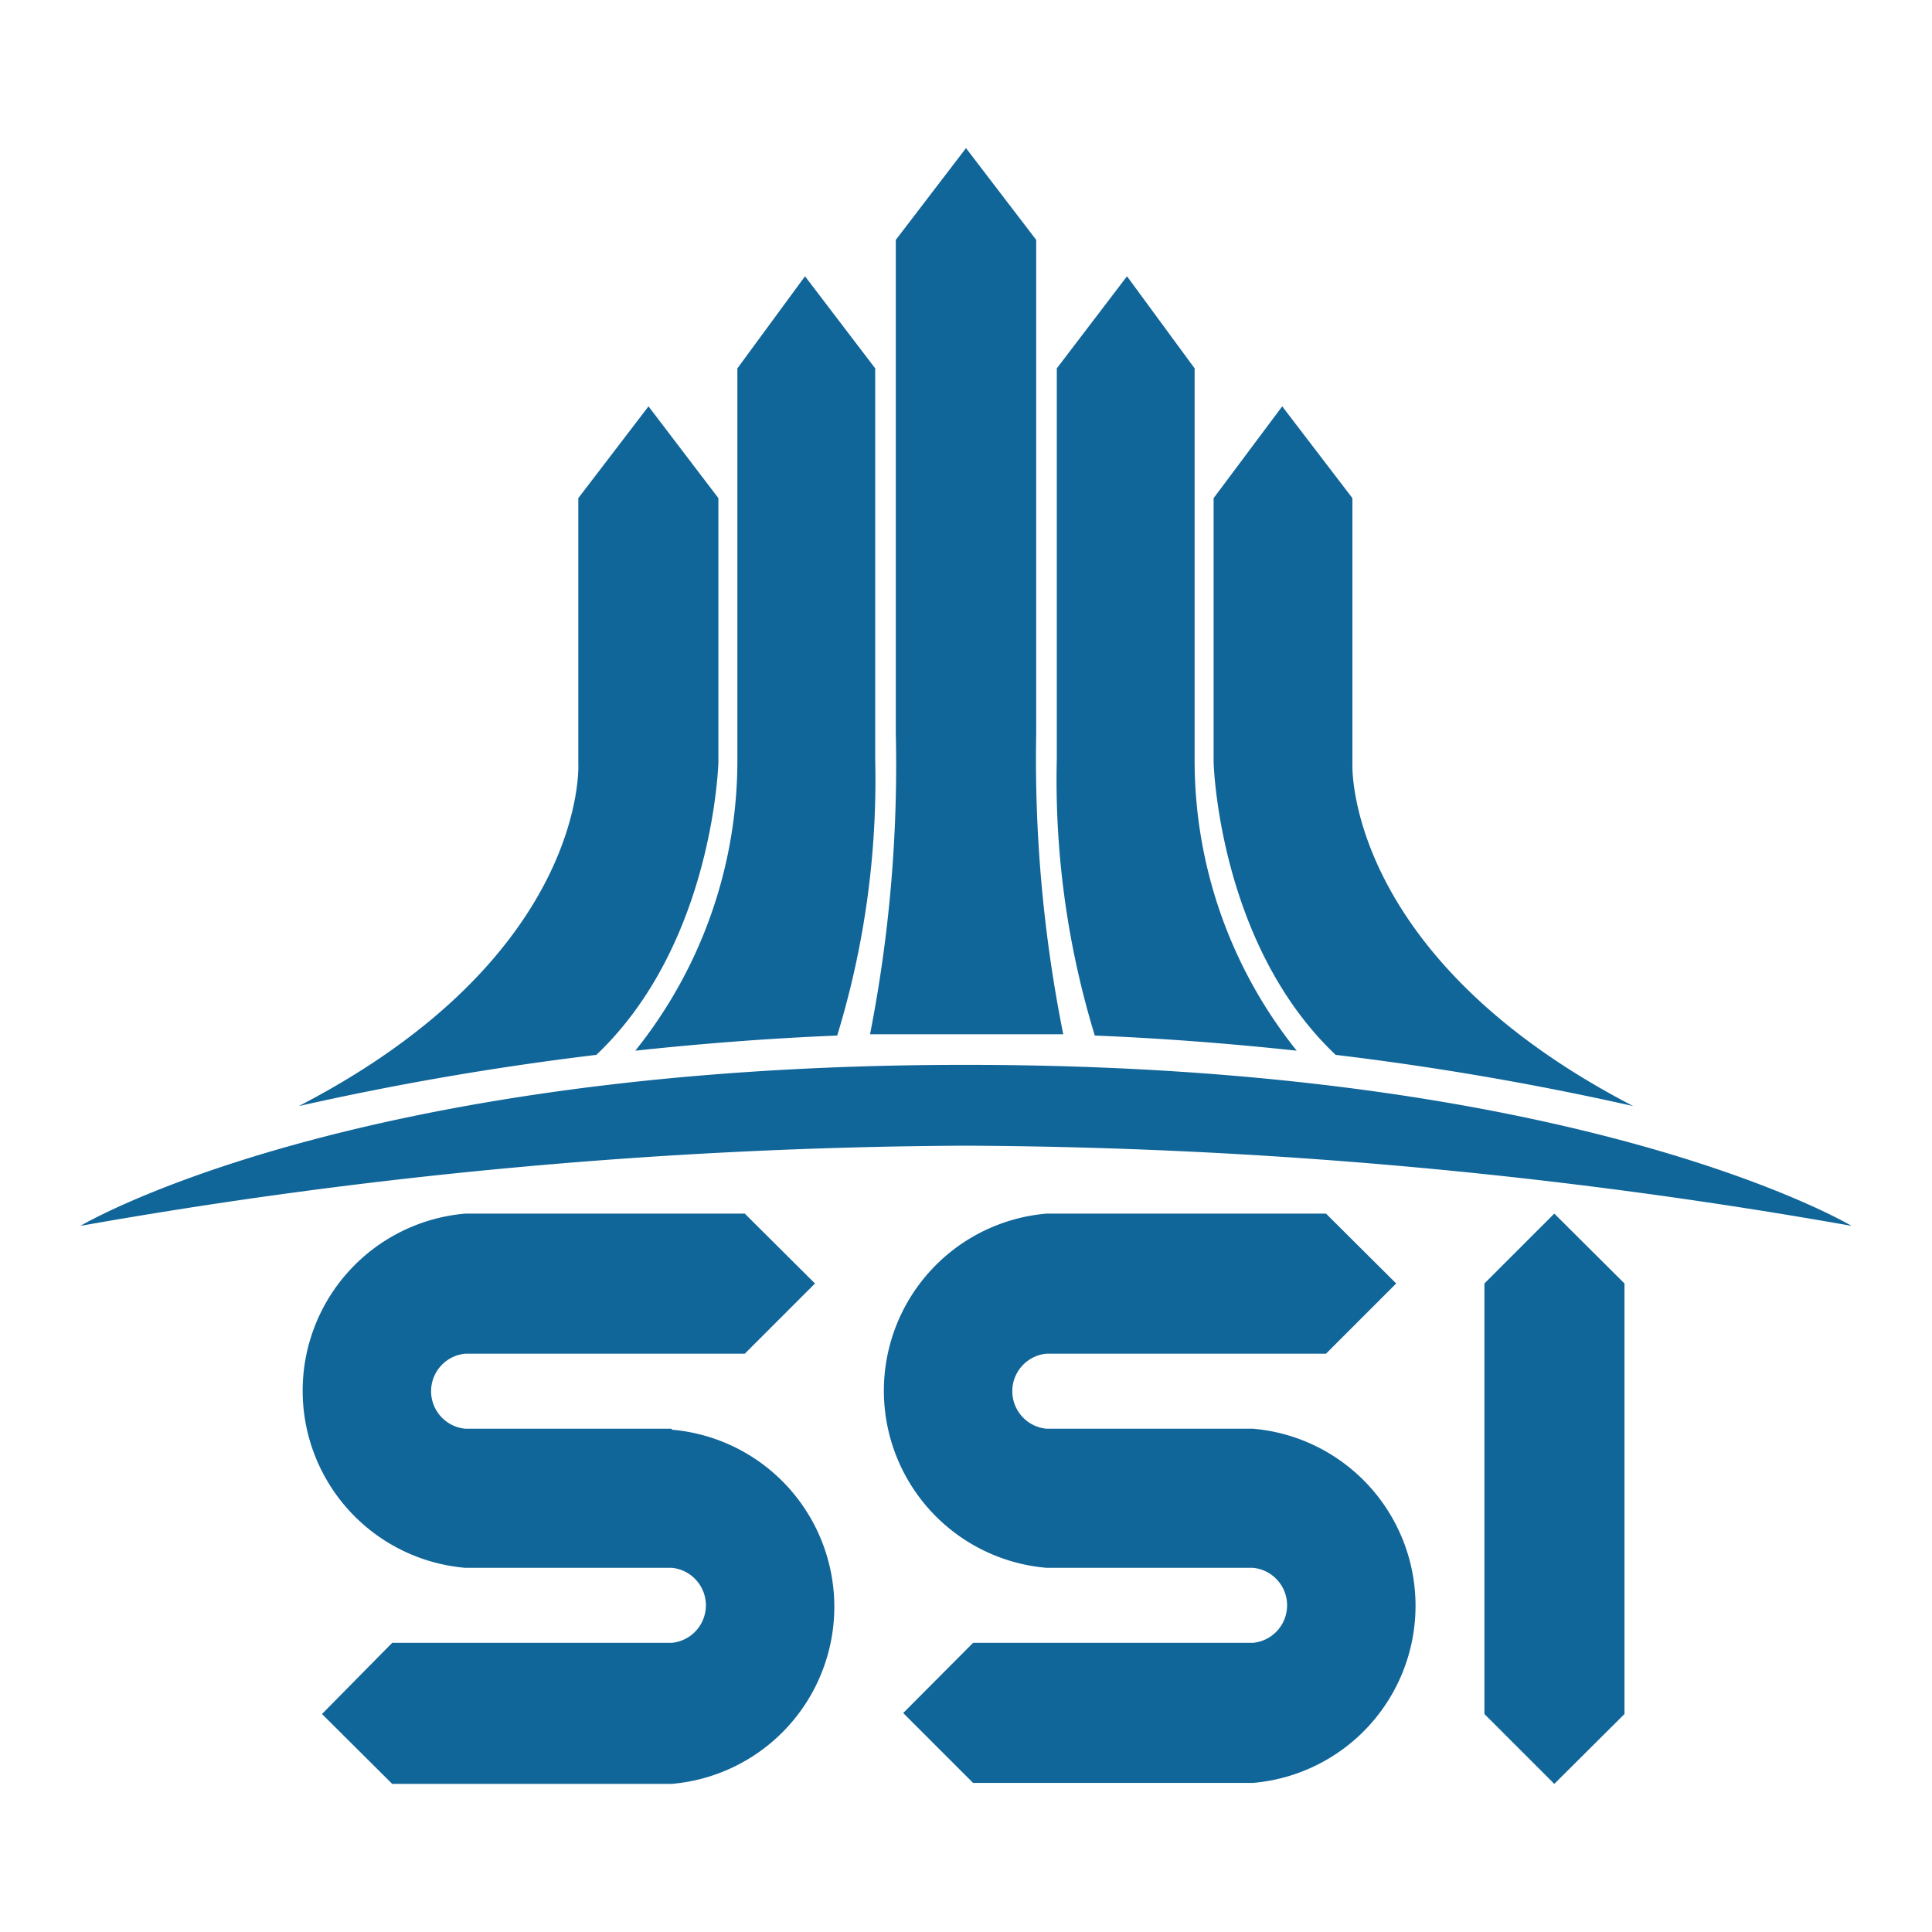
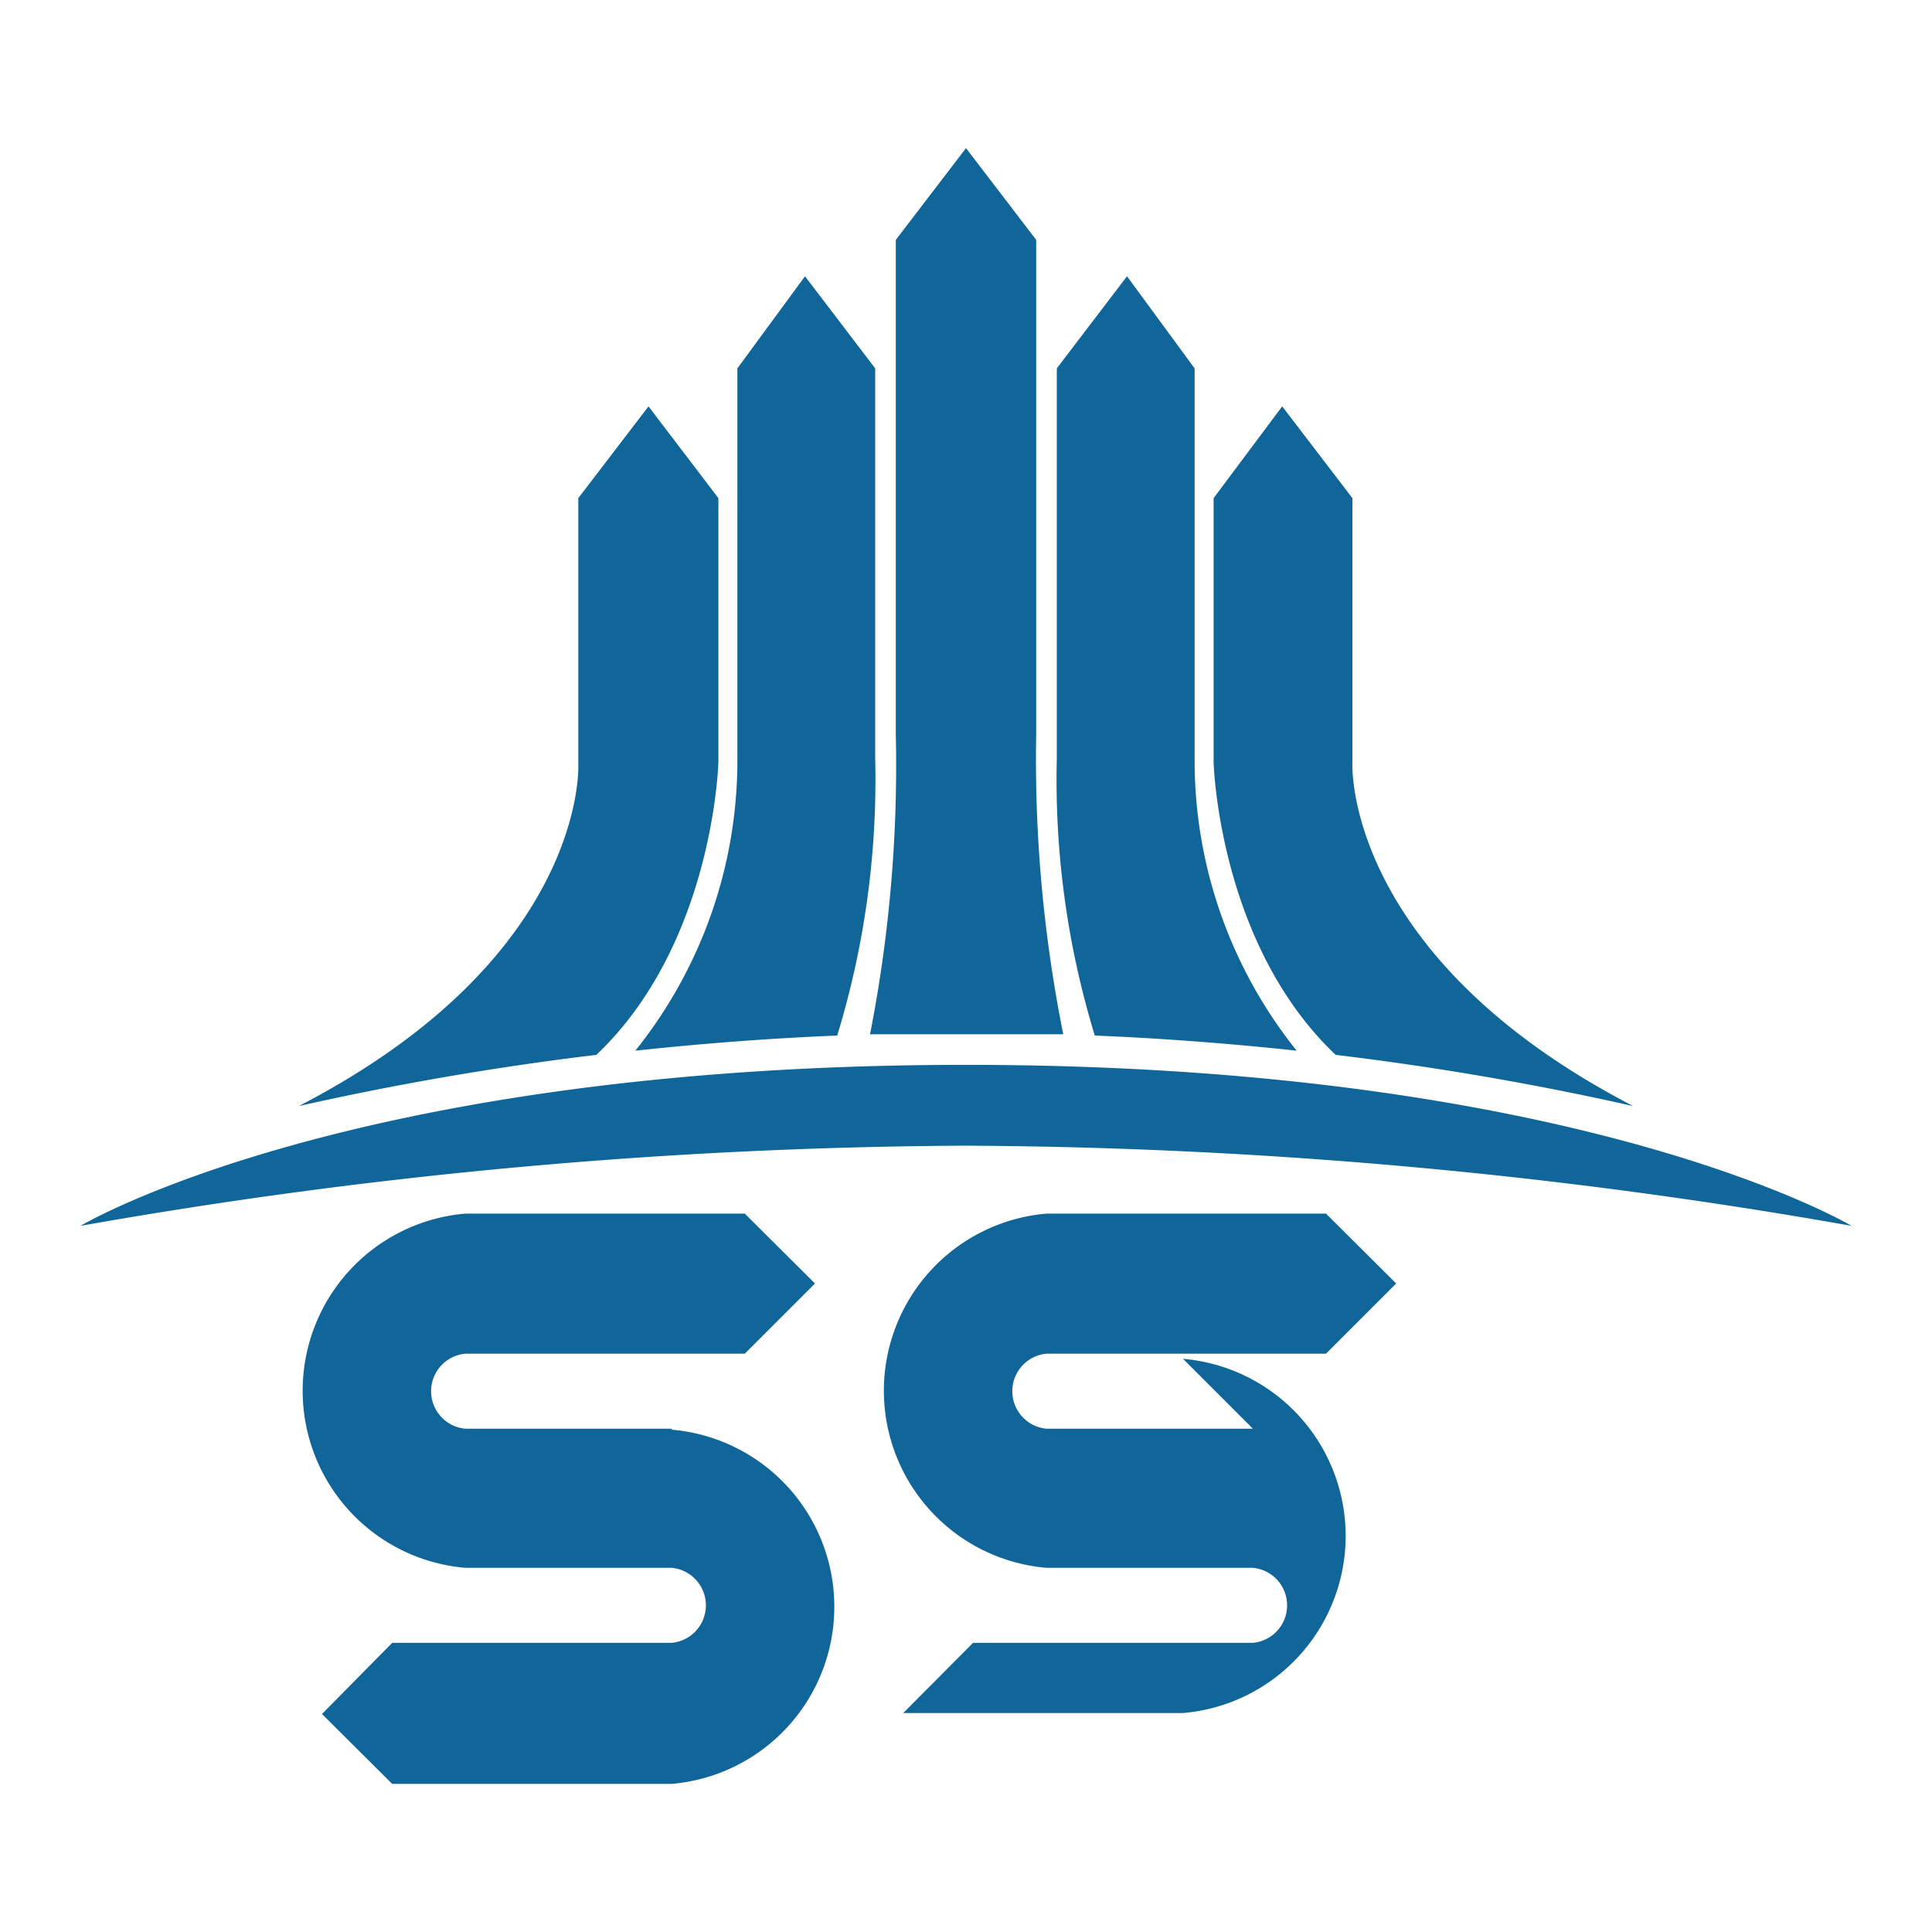
<svg xmlns="http://www.w3.org/2000/svg" id="Camada_1" data-name="Camada 1" viewBox="0 0 60 60">
  <defs>
    <style>.cls-1{fill:#106599;}</style>
  </defs>
  <path class="cls-1" d="M57.5,38.07s-8.35-5-27.5-5-27.5,5-27.5,5A162.05,162.05,0,0,1,30,35.58,162.05,162.05,0,0,1,57.5,38.07Z" />
-   <path class="cls-1" d="M50.45,39.86V53.23L48.27,55.4h0L46.1,53.23V39.86l2.17-2.17h0Z" />
  <path class="cls-1" d="M26,32.16c-2.21.09-4.31.26-6.27.47a14.4,14.4,0,0,0,3.17-9.06V11.44L25,8.58l2.18,2.86V23.57A27.14,27.14,0,0,1,26,32.16Z" />
  <path class="cls-1" d="M22.31,15.47v8.2s-.14,5.63-3.79,9.09a92,92,0,0,0-9.24,1.59c9-4.66,8.68-10.63,8.68-10.63V15.47l2.18-2.85Z" />
  <path class="cls-1" d="M32.18,22.79V7.45L30,4.6,27.82,7.45V22.79a43.4,43.4,0,0,1-.8,9.33c1,0,2,0,3,0s2,0,3,0A43.4,43.4,0,0,1,32.18,22.79Z" />
  <path class="cls-1" d="M34,32.16c2.21.09,4.31.26,6.27.47a14.4,14.4,0,0,1-3.17-9.06V11.44L35,8.58l-2.18,2.86V23.57A27.14,27.14,0,0,0,34,32.16Z" />
  <path class="cls-1" d="M37.69,15.47v8.2s.14,5.63,3.79,9.09a92,92,0,0,1,9.24,1.59C41.73,29.69,42,23.72,42,23.72V15.47l-2.18-2.85Z" />
  <path class="cls-1" d="M20.86,44.37H14.45a1.17,1.17,0,0,1,0-2.33h8.68l2.18-2.18h0l-2.18-2.17H14.45a5.52,5.52,0,0,0,0,11h6.41a1.17,1.17,0,0,1,0,2.33H12.18L10,53.23h0l2.18,2.17h8.68a5.52,5.52,0,0,0,0-11Z" />
-   <path class="cls-1" d="M38.91,44.37H32.5a1.17,1.17,0,0,1,0-2.33h8.68l2.18-2.18h0l-2.18-2.17H32.5a5.52,5.52,0,0,0,0,11h6.41a1.17,1.17,0,0,1,0,2.33H30.22l-2.17,2.18h0l2.17,2.17h8.69a5.52,5.52,0,0,0,0-11Z" />
+   <path class="cls-1" d="M38.91,44.37H32.5a1.17,1.17,0,0,1,0-2.33h8.68l2.18-2.18h0l-2.18-2.17H32.5a5.52,5.52,0,0,0,0,11h6.41a1.17,1.17,0,0,1,0,2.33H30.22l-2.17,2.18h0h8.69a5.52,5.52,0,0,0,0-11Z" />
</svg>